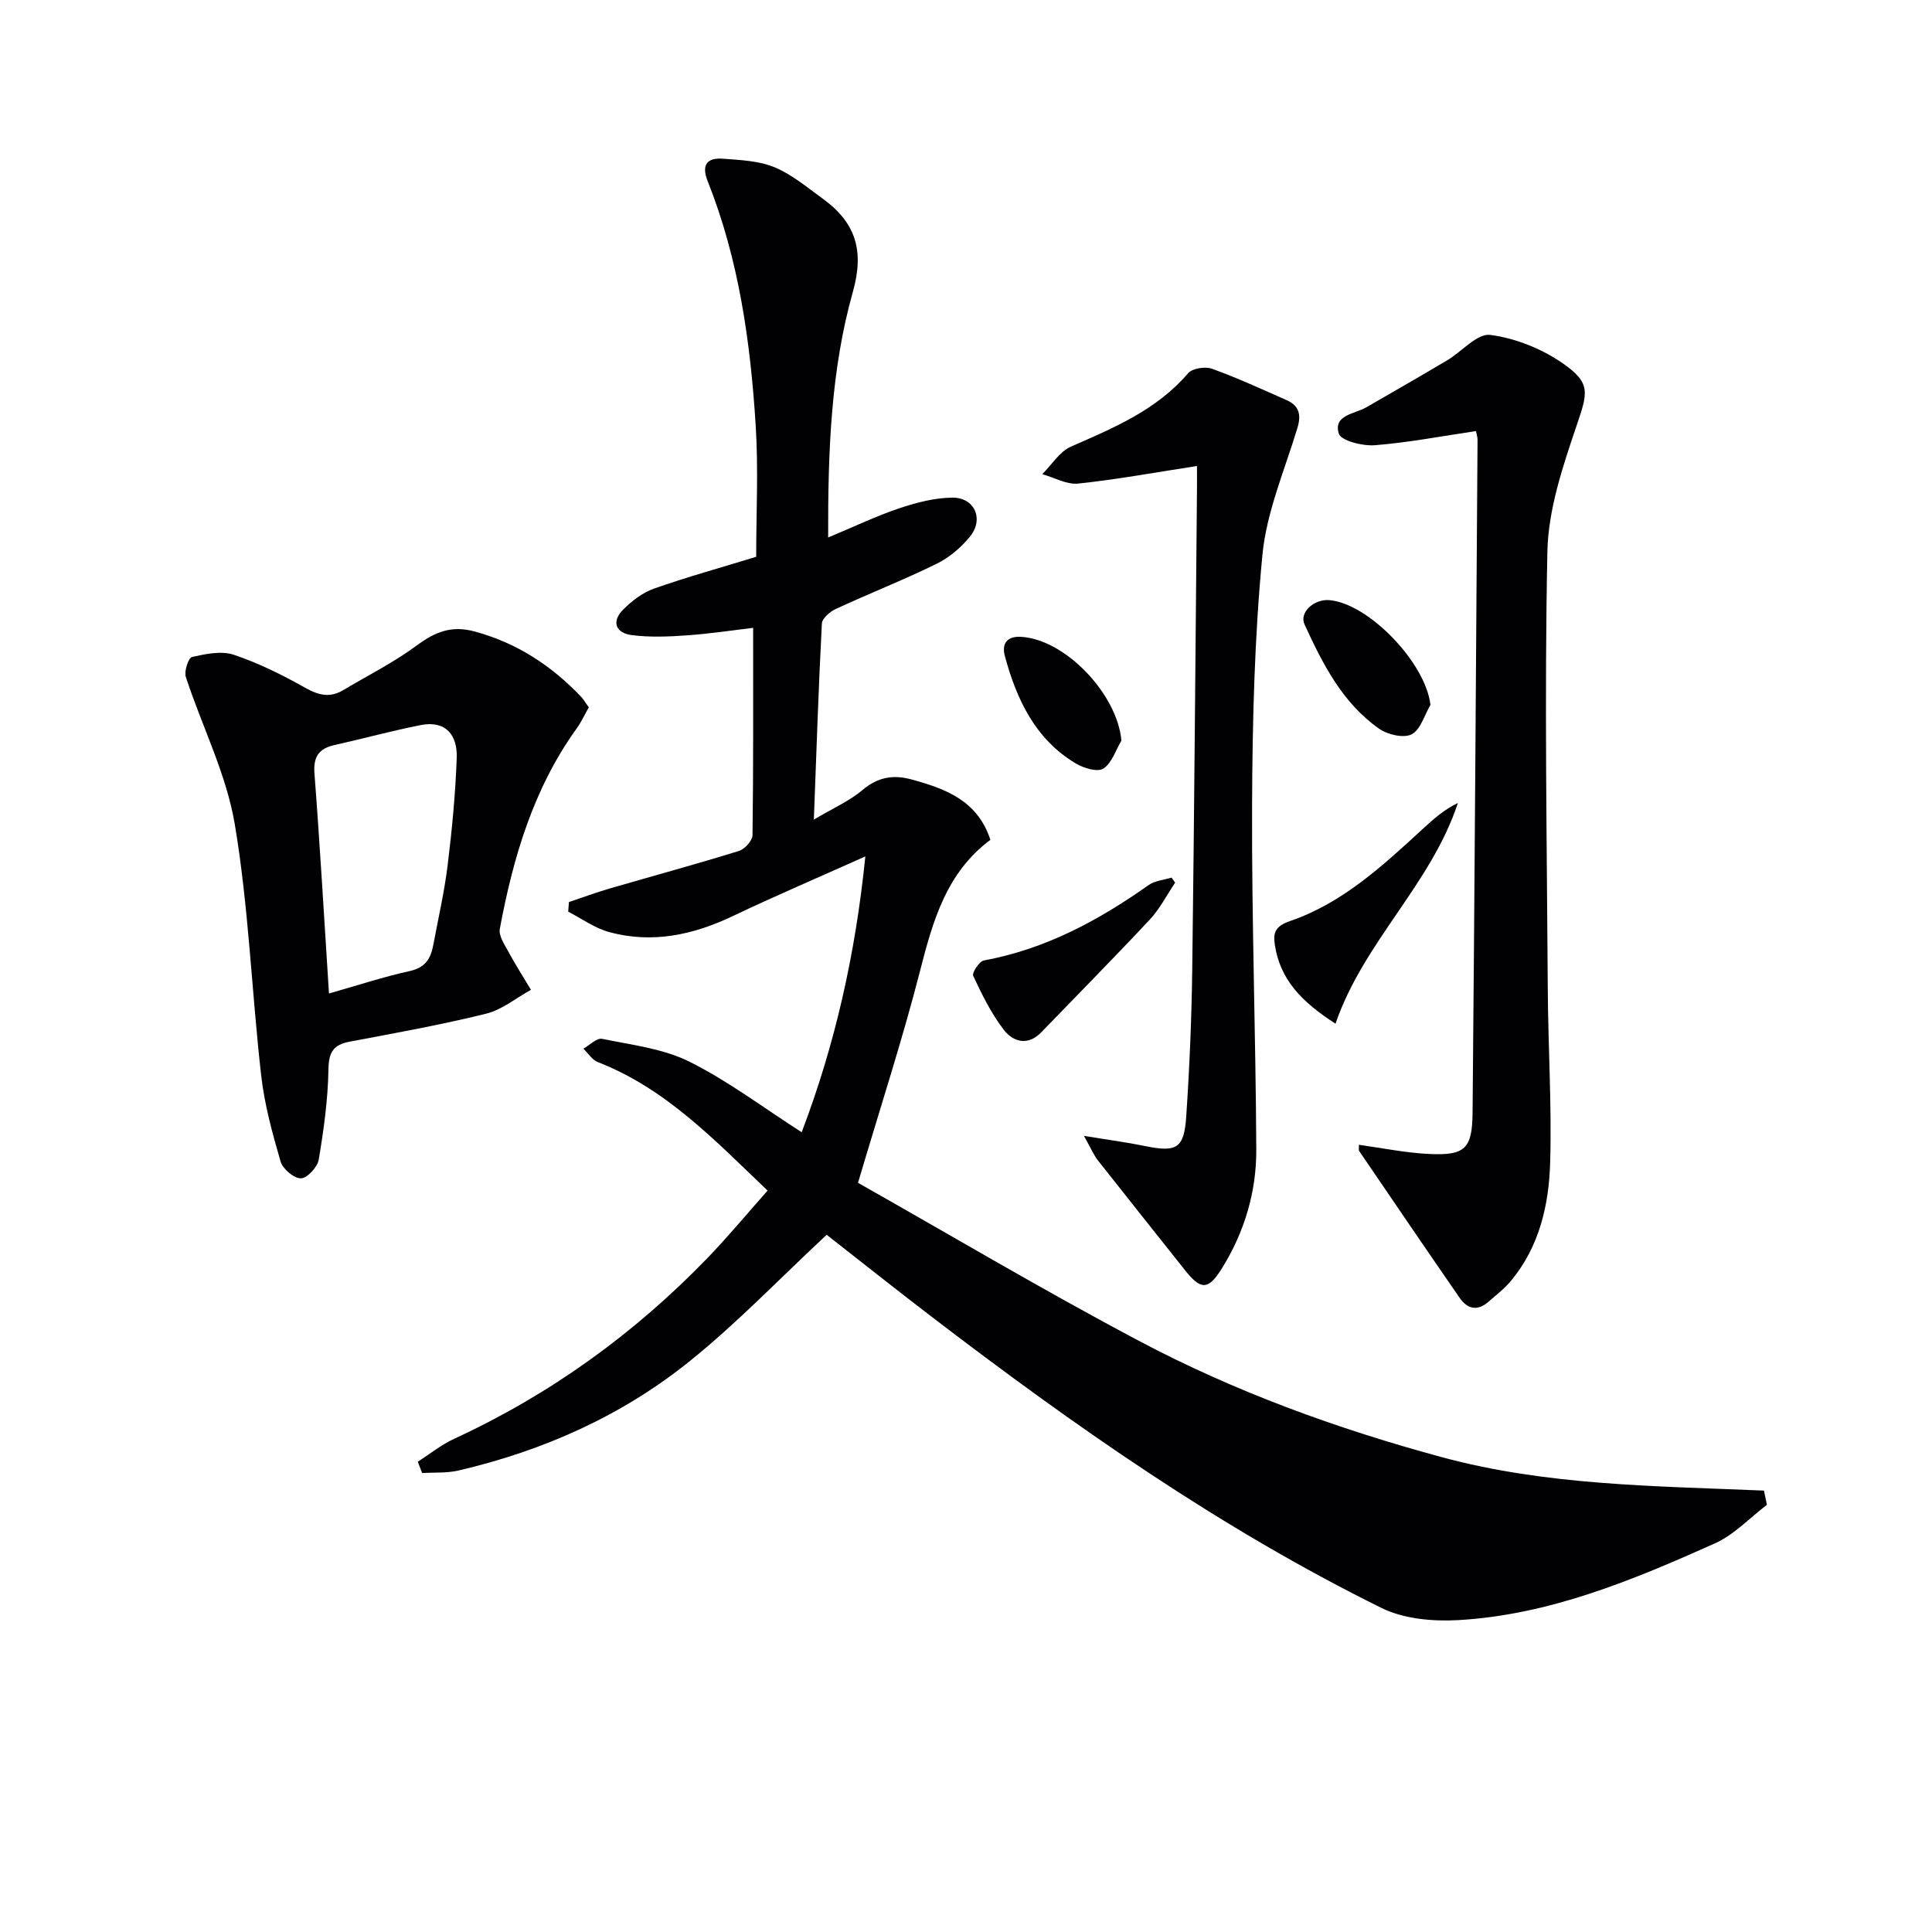
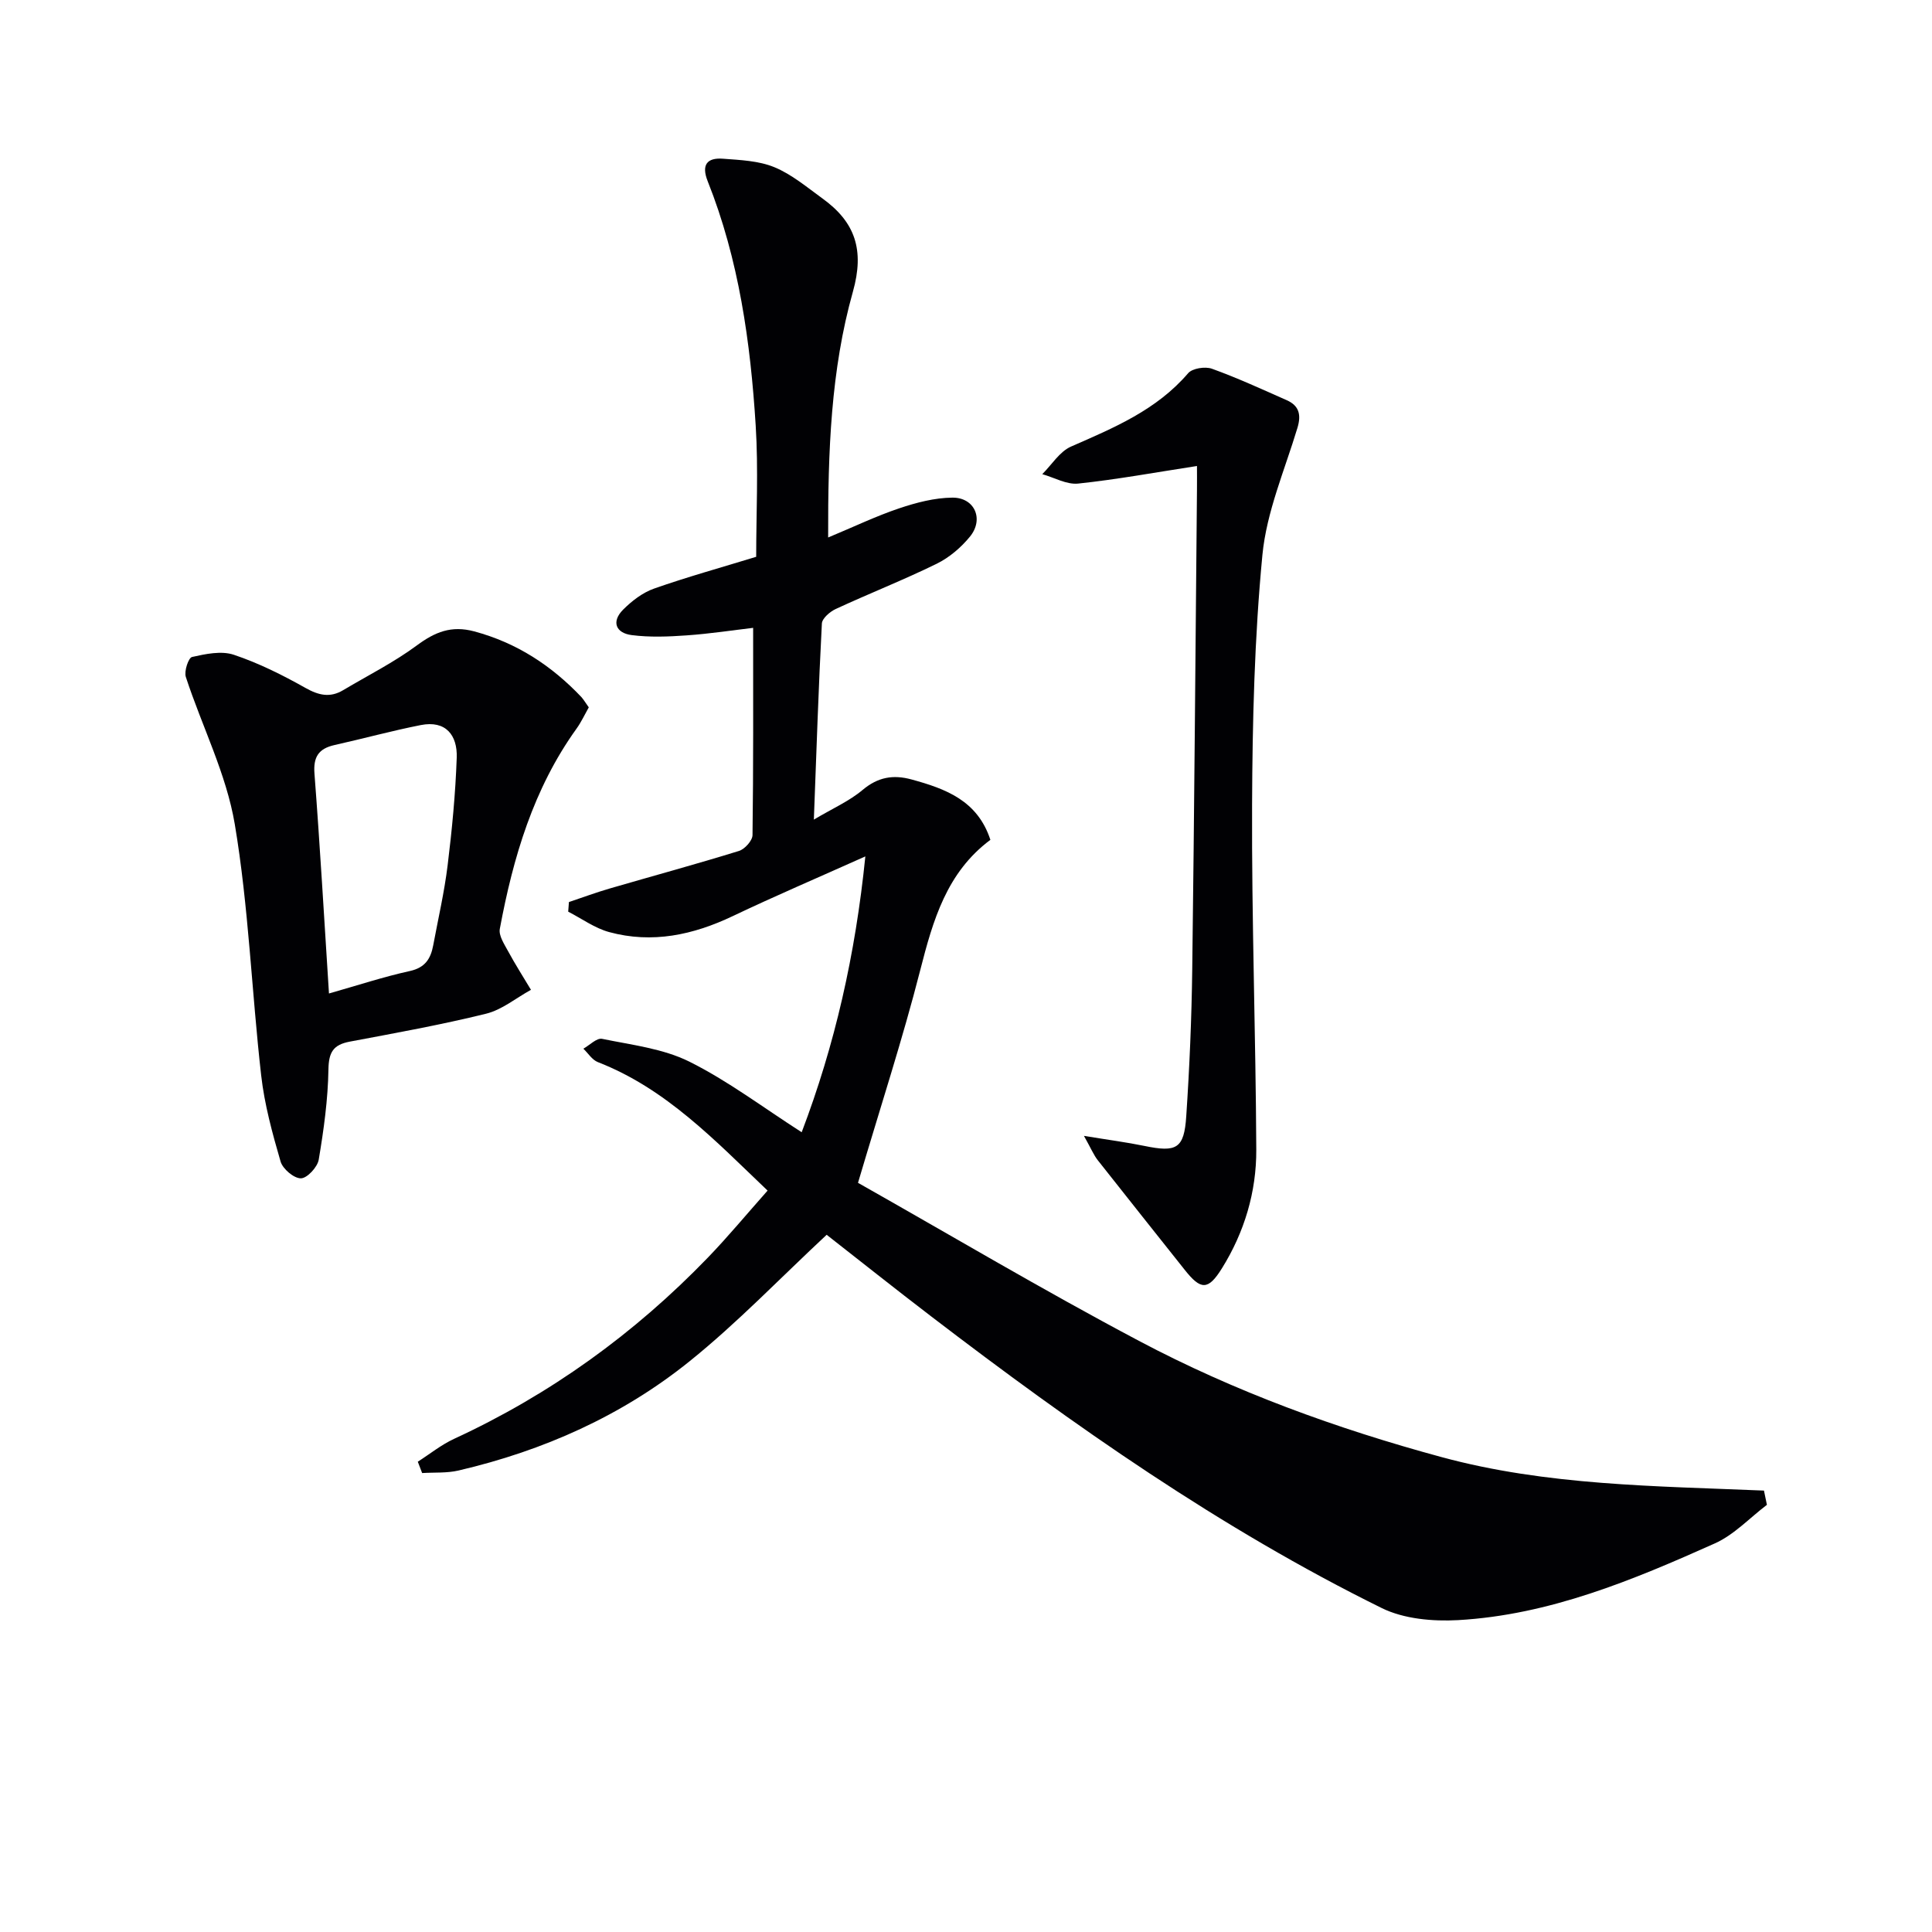
<svg xmlns="http://www.w3.org/2000/svg" enable-background="new 0 0 400 400" viewBox="0 0 400 400">
  <g fill="#010104">
    <path d="m86.5 302.63c2.51-1.6 4.87-3.52 7.55-4.75 19.88-9.18 37.31-21.77 52.49-37.49 4.15-4.3 7.97-8.92 12.38-13.89-10.89-10.37-20.98-21.09-35.16-26.61-1.17-.46-1.99-1.82-2.98-2.77 1.3-.73 2.77-2.27 3.88-2.04 6.1 1.26 12.58 2 18.04 4.71 7.98 3.97 15.21 9.45 23.28 14.63 6.87-18.06 11.12-36.74 13.18-57.11-9.7 4.35-18.65 8.17-27.43 12.35-8.23 3.92-16.7 5.74-25.6 3.32-2.99-.81-5.67-2.78-8.49-4.23.05-.66.1-1.33.15-1.99 2.83-.95 5.63-1.99 8.49-2.82 8.9-2.59 17.86-5.02 26.71-7.76 1.2-.37 2.8-2.14 2.81-3.28.19-14.12.13-28.24.13-42.91-4.1.48-8.92 1.22-13.78 1.56-3.78.27-7.64.42-11.37-.06-3.27-.42-4.26-2.77-1.77-5.27 1.81-1.81 4.04-3.53 6.41-4.36 6.88-2.42 13.93-4.37 21.14-6.58 0-8.94.47-18.08-.1-27.15-1.08-17.27-3.47-34.37-9.94-50.61-1.34-3.37-.17-4.91 3.16-4.66 3.59.27 7.39.42 10.63 1.75 3.6 1.48 6.75 4.15 9.97 6.48 6.76 4.88 8.75 10.63 6.3 19.32-4.56 16.19-5.17 33.02-5.12 50.87 5.36-2.23 9.93-4.43 14.69-6.03 3.54-1.19 7.34-2.19 11.03-2.22 4.62-.04 6.58 4.47 3.64 8.07-1.84 2.25-4.27 4.33-6.87 5.61-6.85 3.36-13.98 6.16-20.91 9.37-1.21.56-2.83 1.95-2.88 3.02-.69 13.08-1.11 26.18-1.66 40.59 3.88-2.31 7.33-3.82 10.09-6.14 3.18-2.67 6.33-3.21 10.14-2.17 7.05 1.93 13.66 4.35 16.32 12.5-9.05 6.74-11.88 16.64-14.52 26.96-3.65 14.28-8.24 28.33-12.89 44.05 18.83 10.64 38.22 22.16 58.14 32.71 19.86 10.52 40.94 18.18 62.66 24.07 21.8 5.92 44.33 5.99 66.77 6.94.2.98.4 1.97.61 2.95-3.58 2.71-6.8 6.21-10.79 7.99-17 7.61-34.26 14.81-53.16 15.88-5.24.29-11.21-.24-15.8-2.5-33.39-16.47-63.73-37.78-93.22-60.34-7.52-5.75-14.92-11.64-21.7-16.94-9.59 8.93-18.46 18.2-28.37 26.18-14.02 11.29-30.27 18.52-47.83 22.62-2.43.57-5.03.37-7.55.53-.31-.77-.6-1.56-.9-2.35z" />
    <path d="m121.9 146.45c-.88 1.56-1.58 3.08-2.53 4.4-8.94 12.43-13.14 26.7-15.89 41.47-.26 1.38.92 3.15 1.7 4.59 1.48 2.73 3.15 5.35 4.75 8.02-3.09 1.7-6 4.14-9.3 4.95-9.32 2.3-18.78 4-28.22 5.78-3.39.64-4.35 2.17-4.41 5.73-.1 6.25-.97 12.52-2.01 18.7-.26 1.55-2.4 3.86-3.69 3.87-1.44.02-3.76-1.94-4.21-3.48-1.7-5.85-3.34-11.82-4.02-17.86-1.97-17.31-2.58-34.83-5.46-51.97-1.75-10.44-6.81-20.3-10.14-30.51-.38-1.18.55-3.96 1.29-4.12 2.81-.63 6.06-1.32 8.64-.46 5.14 1.72 10.09 4.19 14.83 6.86 2.75 1.55 5.11 2.09 7.82.47 5.12-3.05 10.49-5.74 15.26-9.27 3.75-2.77 7.12-4.17 11.87-2.9 8.83 2.37 16.03 7.1 22.22 13.63.54.63.94 1.34 1.5 2.1zm-53.79 59.24c5.93-1.68 11.28-3.45 16.75-4.65 3.17-.7 4.31-2.55 4.83-5.31 1.03-5.53 2.31-11.03 2.99-16.6.91-7.39 1.62-14.83 1.88-22.27.16-4.62-2.24-7.77-7.45-6.74-5.98 1.18-11.88 2.8-17.84 4.13-3.3.74-4.44 2.45-4.16 5.96 1.14 14.87 1.99 29.76 3 45.48z" />
-     <path d="m305.59 89.25c-7.2 1.06-14.05 2.39-20.96 2.93-2.53.2-7.01-.94-7.45-2.41-1.17-3.86 3.24-4.03 5.68-5.43 5.6-3.22 11.2-6.44 16.76-9.74 3.04-1.8 6.21-5.61 8.91-5.26 5.19.66 10.62 2.85 14.96 5.84 6.03 4.16 5.22 6.15 2.88 13.08-2.84 8.39-5.82 17.24-6 25.94-.62 30.13-.1 60.29.08 90.44.07 11.97.83 23.94.5 35.89-.24 8.83-2.19 17.5-8.09 24.62-1.36 1.65-3.11 2.98-4.73 4.4-2.26 1.97-4.34 1.45-5.91-.82-6.98-10.1-13.89-20.25-20.8-30.4-.15-.23-.05-.63-.08-1.31 4.91.67 9.74 1.68 14.6 1.9 7.37.34 8.87-1.08 8.94-8.53.42-46.46.71-92.91 1.03-139.37 0-.48-.17-.97-.32-1.77z" />
-     <path d="m224.42 235.17c5.18.85 8.87 1.33 12.51 2.08 6.67 1.38 8.23.58 8.67-6.14.68-10.12 1.11-20.27 1.24-30.41.43-33.13.67-66.25.98-99.38.02-1.61 0-3.23 0-4.84-8.58 1.32-16.56 2.79-24.6 3.64-2.38.25-4.95-1.25-7.43-1.95 1.96-1.95 3.59-4.67 5.95-5.71 8.86-3.88 17.7-7.55 24.25-15.19.87-1.02 3.52-1.43 4.92-.93 5.27 1.9 10.37 4.25 15.5 6.52 2.56 1.13 3.03 3.02 2.21 5.73-2.63 8.72-6.39 17.37-7.25 26.29-1.65 17.17-2.07 34.5-2.14 51.76-.1 23.8.76 47.59.87 71.39.04 8.74-2.46 17.09-7.11 24.56-2.87 4.62-4.39 4.5-7.69.34-5.99-7.56-12.02-15.09-17.98-22.67-.86-1.07-1.39-2.4-2.9-5.09z" />
-     <path d="m276.5 211.94c-7.05-4.52-11.48-9.18-12.56-16.32-.38-2.51.07-3.87 3.17-4.93 10.93-3.76 19.27-11.54 27.6-19.2 2.12-1.95 4.28-3.87 7.13-5.24-5.56 16.86-19.49 28.7-25.34 45.69z" />
-     <path d="m243.3 182.74c-1.73 2.57-3.16 5.42-5.25 7.65-7.37 7.89-14.96 15.56-22.46 23.33-2.79 2.89-5.83 2-7.76-.5-2.6-3.37-4.52-7.3-6.34-11.18-.29-.62 1.26-3.02 2.22-3.19 12.71-2.34 23.71-8.26 34.11-15.61 1.3-.92 3.15-1.05 4.74-1.54.25.34.49.69.74 1.04z" />
-     <path d="m296.16 145.94c-1.26 2.12-2.05 5.16-3.91 6.1-1.67.84-4.98.06-6.74-1.18-7.59-5.34-11.68-13.43-15.42-21.58-1.14-2.49 1.98-5.29 5.11-5.03 8.25.7 20 13.07 20.96 21.69z" />
-     <path d="m232.18 153.33c-1.2 2.01-1.99 4.67-3.75 5.8-1.21.78-4.08-.1-5.71-1.07-8.39-5.02-12.23-13.23-14.67-22.21-.68-2.49.33-4.18 3.39-4 9.12.55 19.86 11.81 20.74 21.48z" />
+     <path d="m224.42 235.17c5.18.85 8.87 1.33 12.51 2.08 6.67 1.38 8.23.58 8.67-6.14.68-10.12 1.11-20.27 1.24-30.41.43-33.13.67-66.25.98-99.38.02-1.61 0-3.23 0-4.84-8.58 1.32-16.56 2.79-24.6 3.64-2.38.25-4.95-1.25-7.43-1.95 1.96-1.95 3.59-4.67 5.95-5.71 8.86-3.88 17.7-7.55 24.25-15.19.87-1.02 3.52-1.43 4.92-.93 5.27 1.9 10.37 4.25 15.5 6.52 2.56 1.13 3.03 3.02 2.21 5.73-2.63 8.72-6.39 17.37-7.25 26.29-1.65 17.17-2.07 34.5-2.14 51.76-.1 23.8.76 47.59.87 71.39.04 8.74-2.46 17.09-7.11 24.56-2.87 4.62-4.39 4.5-7.69.34-5.99-7.56-12.02-15.09-17.98-22.67-.86-1.07-1.39-2.4-2.9-5.09" />
  </g>
</svg>